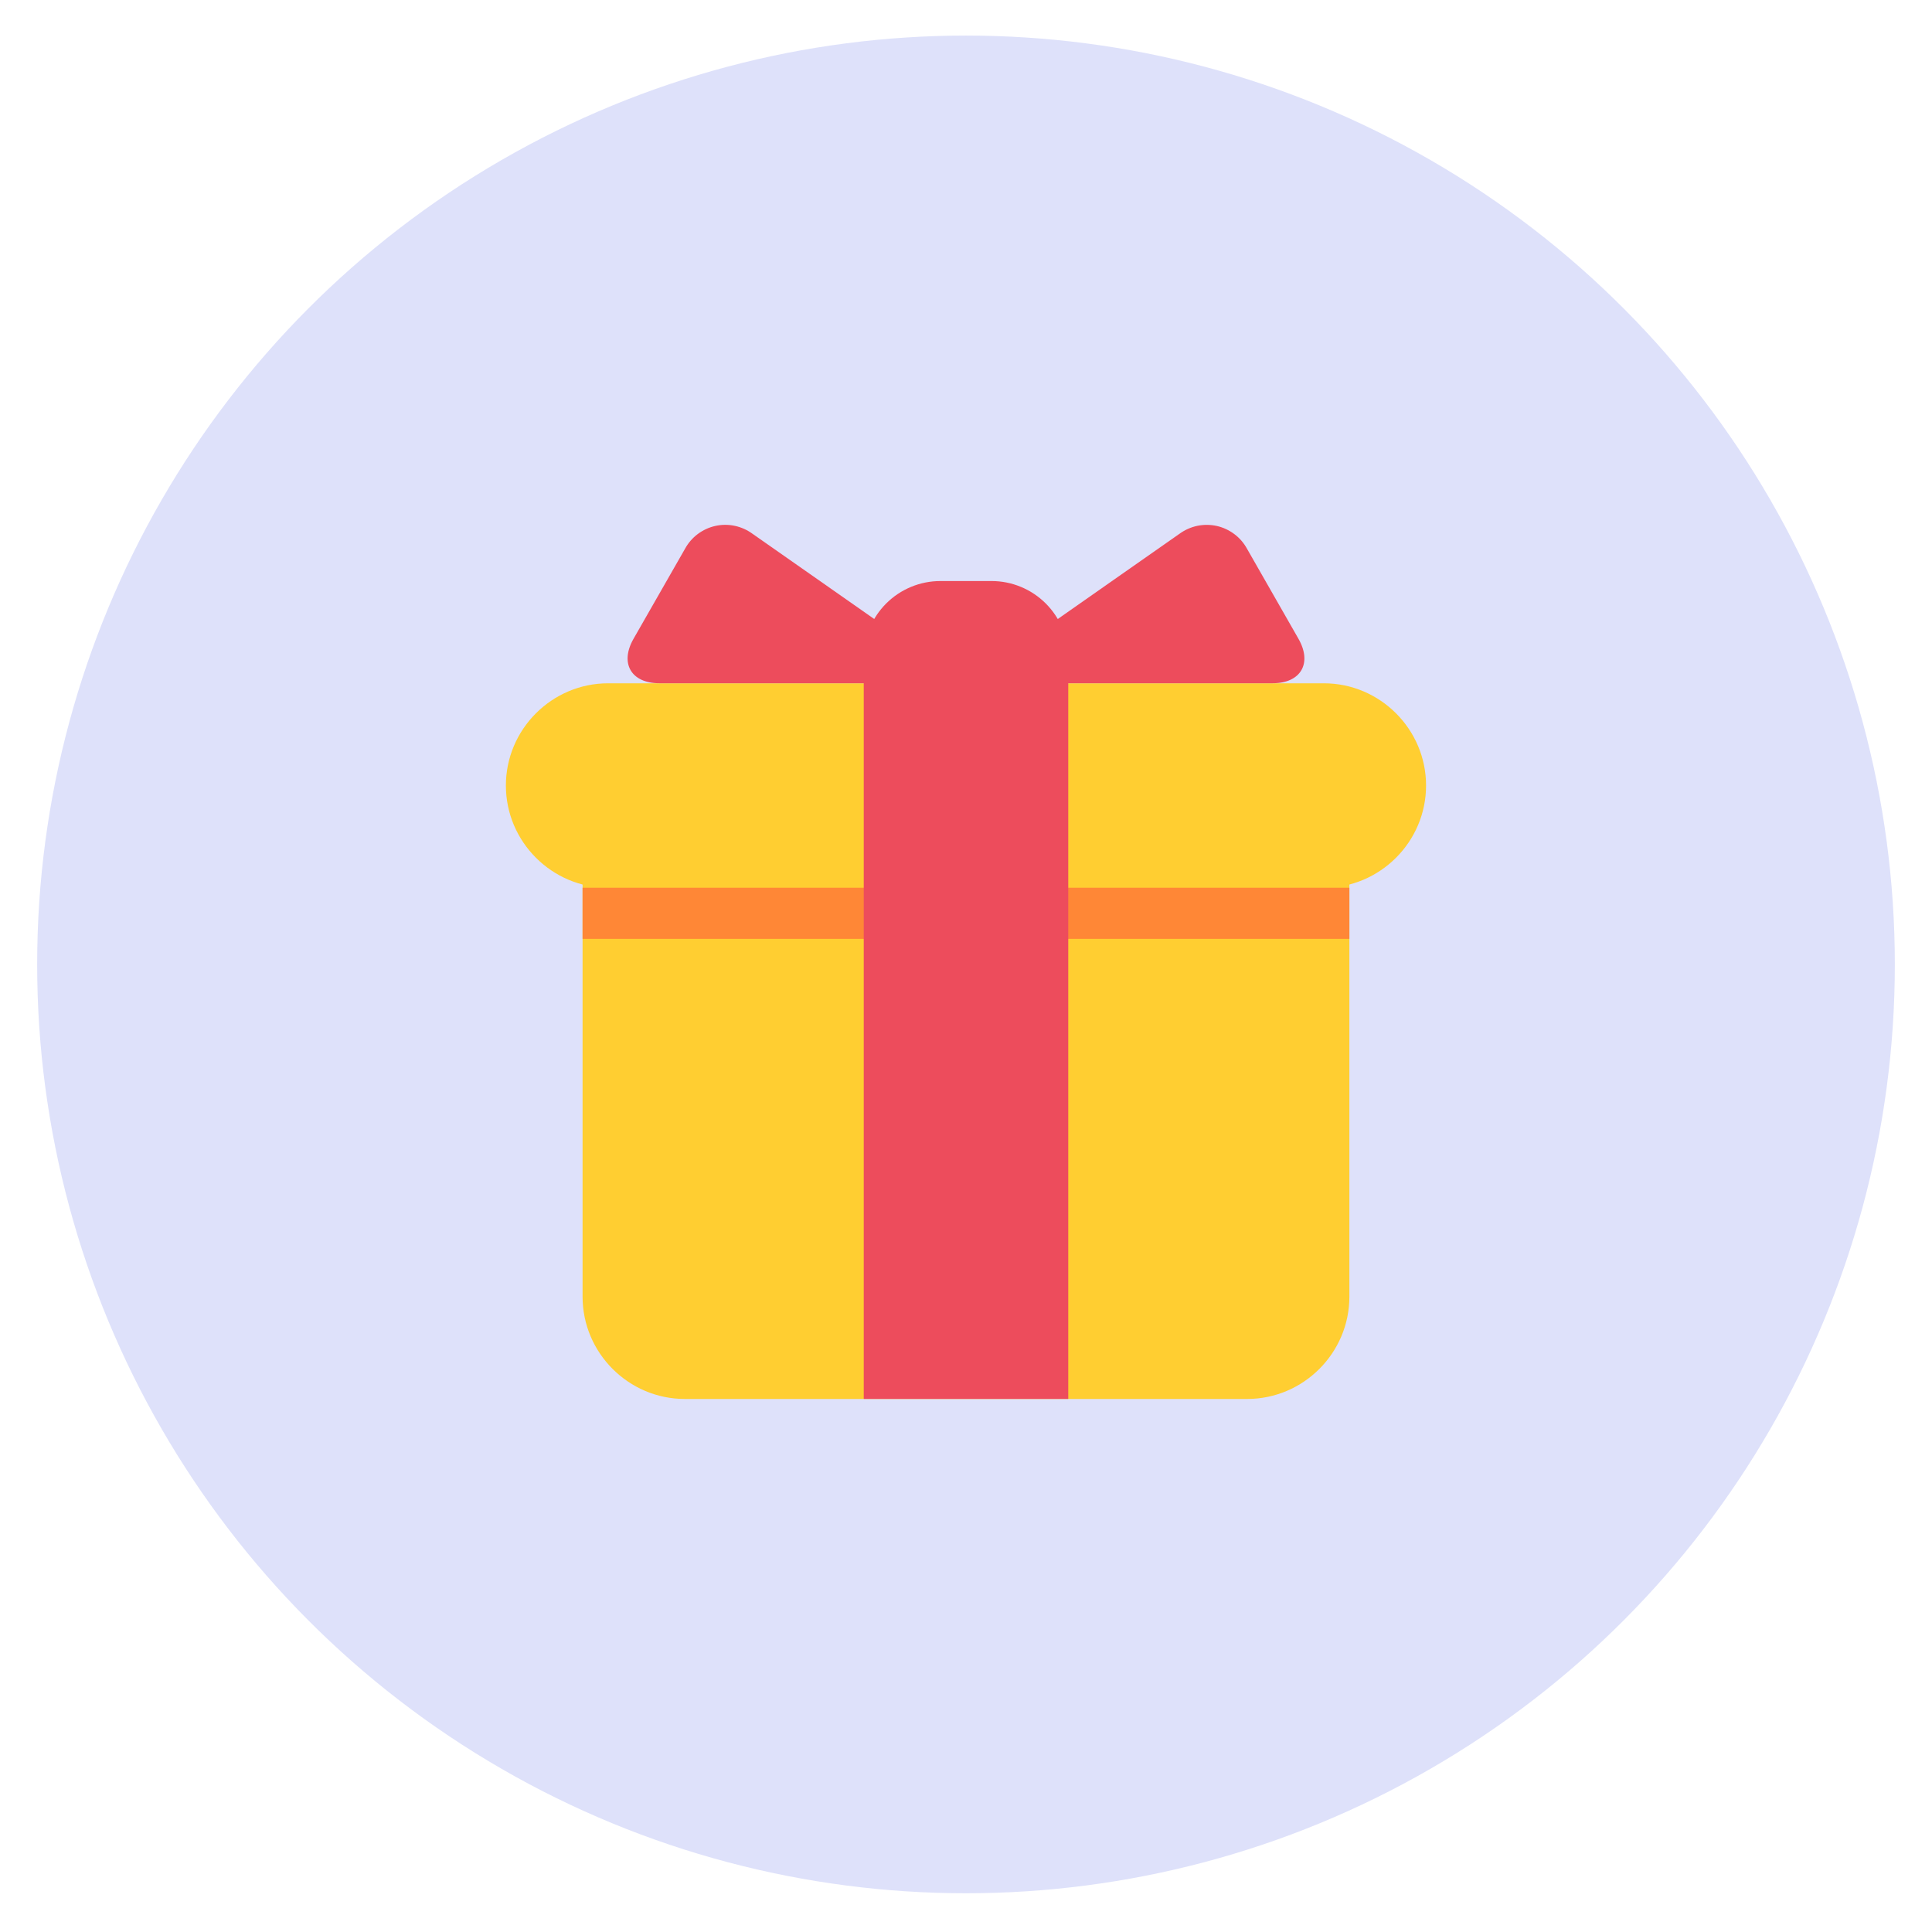
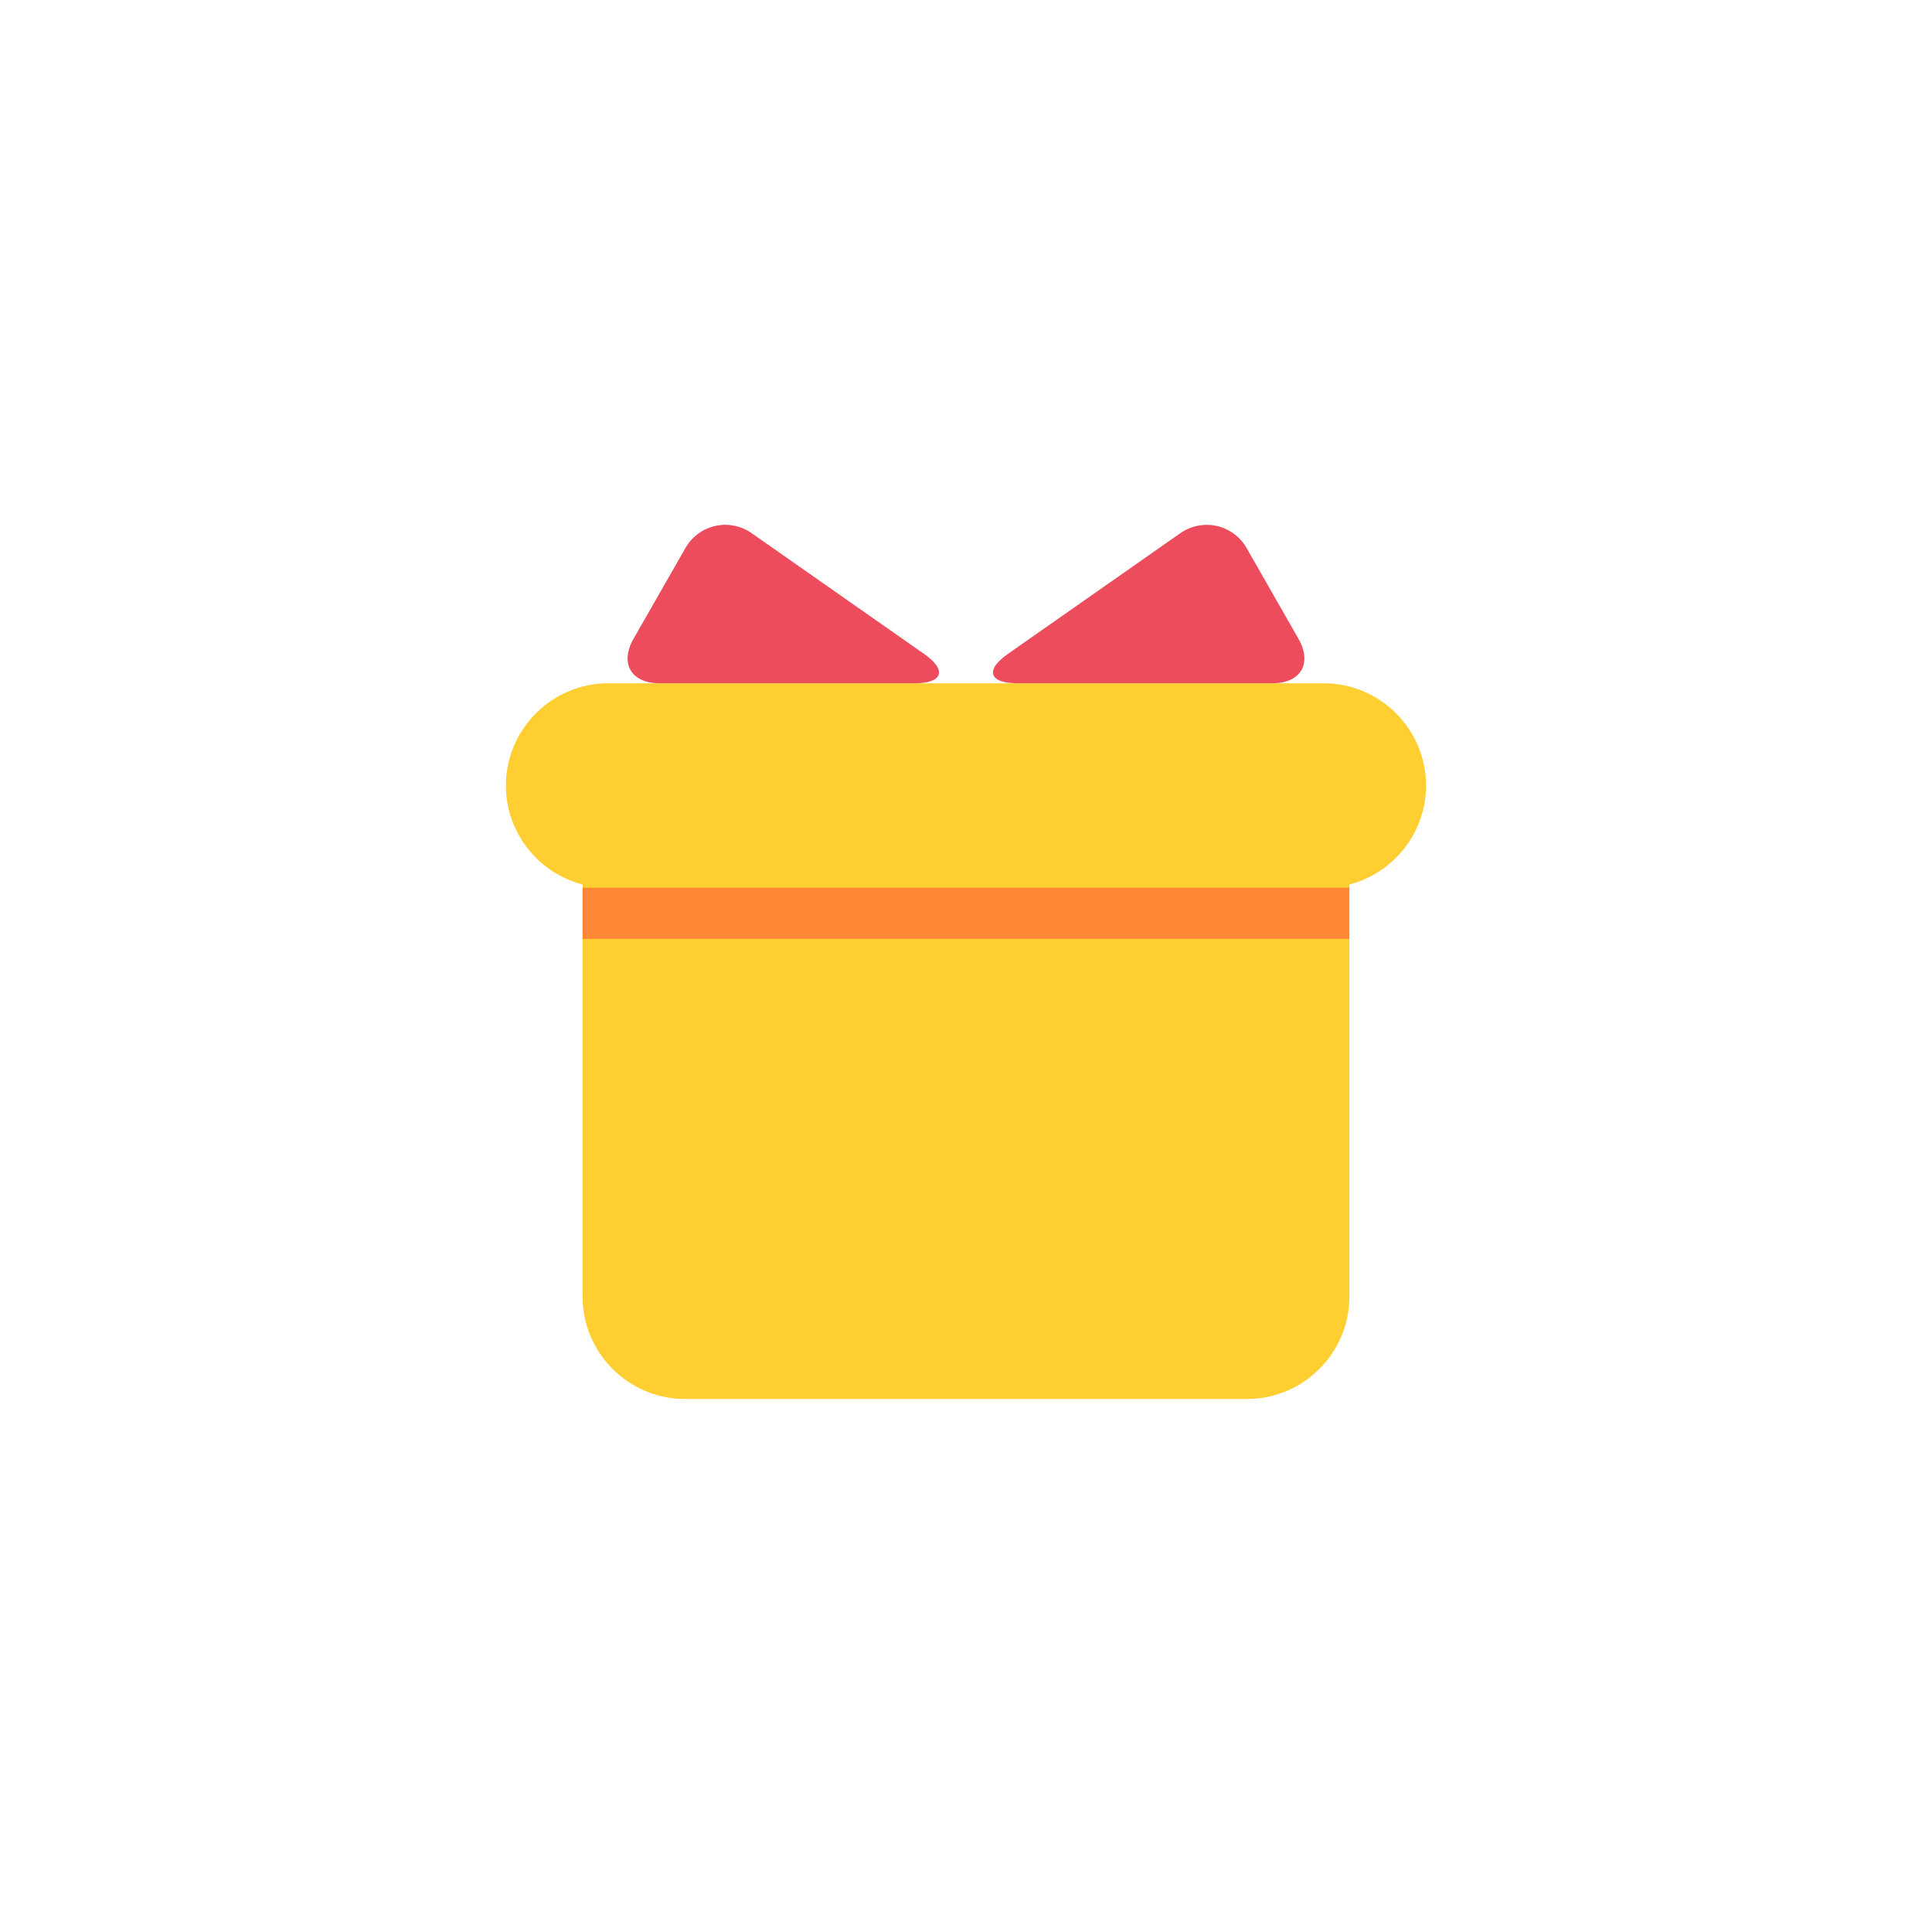
<svg xmlns="http://www.w3.org/2000/svg" width="39" height="39" viewBox="0 0 39 39" fill="none">
-   <circle cx="19.5" cy="19.468" r="18.75" fill="#DEE1FA" />
  <path d="M27.239 26.176C27.239 27.311 26.311 28.24 25.175 28.24H13.824C12.689 28.24 11.76 27.311 11.76 26.176V17.405C11.76 16.27 12.689 15.341 13.824 15.341H25.175C26.311 15.341 27.239 16.27 27.239 17.405V26.176Z" fill="#FFCE31" />
  <path d="M28.787 15.857C28.787 16.992 27.858 17.921 26.723 17.921H12.276C11.141 17.921 10.212 16.992 10.212 15.857C10.212 14.722 11.141 13.793 12.276 13.793H26.723C27.858 13.793 28.787 14.722 28.787 15.857Z" fill="#FFCE31" />
  <path d="M11.76 17.92H27.239V18.952H11.76V17.92Z" fill="#FF8736" />
-   <path d="M20.016 11.729H18.984C18.573 11.729 18.18 11.892 17.889 12.182C17.599 12.472 17.436 12.866 17.436 13.276V28.239H21.564V13.276C21.564 12.866 21.401 12.472 21.11 12.182C20.82 11.892 20.426 11.729 20.016 11.729Z" fill="#ED4C5C" />
  <path d="M18.468 13.792C19.036 13.792 19.12 13.526 18.654 13.2L15.186 10.772C15.08 10.695 14.958 10.641 14.829 10.614C14.7 10.587 14.567 10.588 14.438 10.617C14.31 10.646 14.189 10.702 14.084 10.781C13.979 10.86 13.892 10.961 13.829 11.076L12.788 12.896C12.507 13.389 12.741 13.792 13.308 13.792H18.468ZM20.532 13.792C19.964 13.792 19.88 13.526 20.346 13.2L23.814 10.772C23.921 10.695 24.043 10.641 24.172 10.614C24.3 10.588 24.433 10.589 24.562 10.617C24.69 10.646 24.811 10.702 24.916 10.781C25.022 10.86 25.109 10.961 25.172 11.076L26.212 12.896C26.493 13.389 26.259 13.792 25.692 13.792H20.532Z" fill="#ED4C5C" />
</svg>